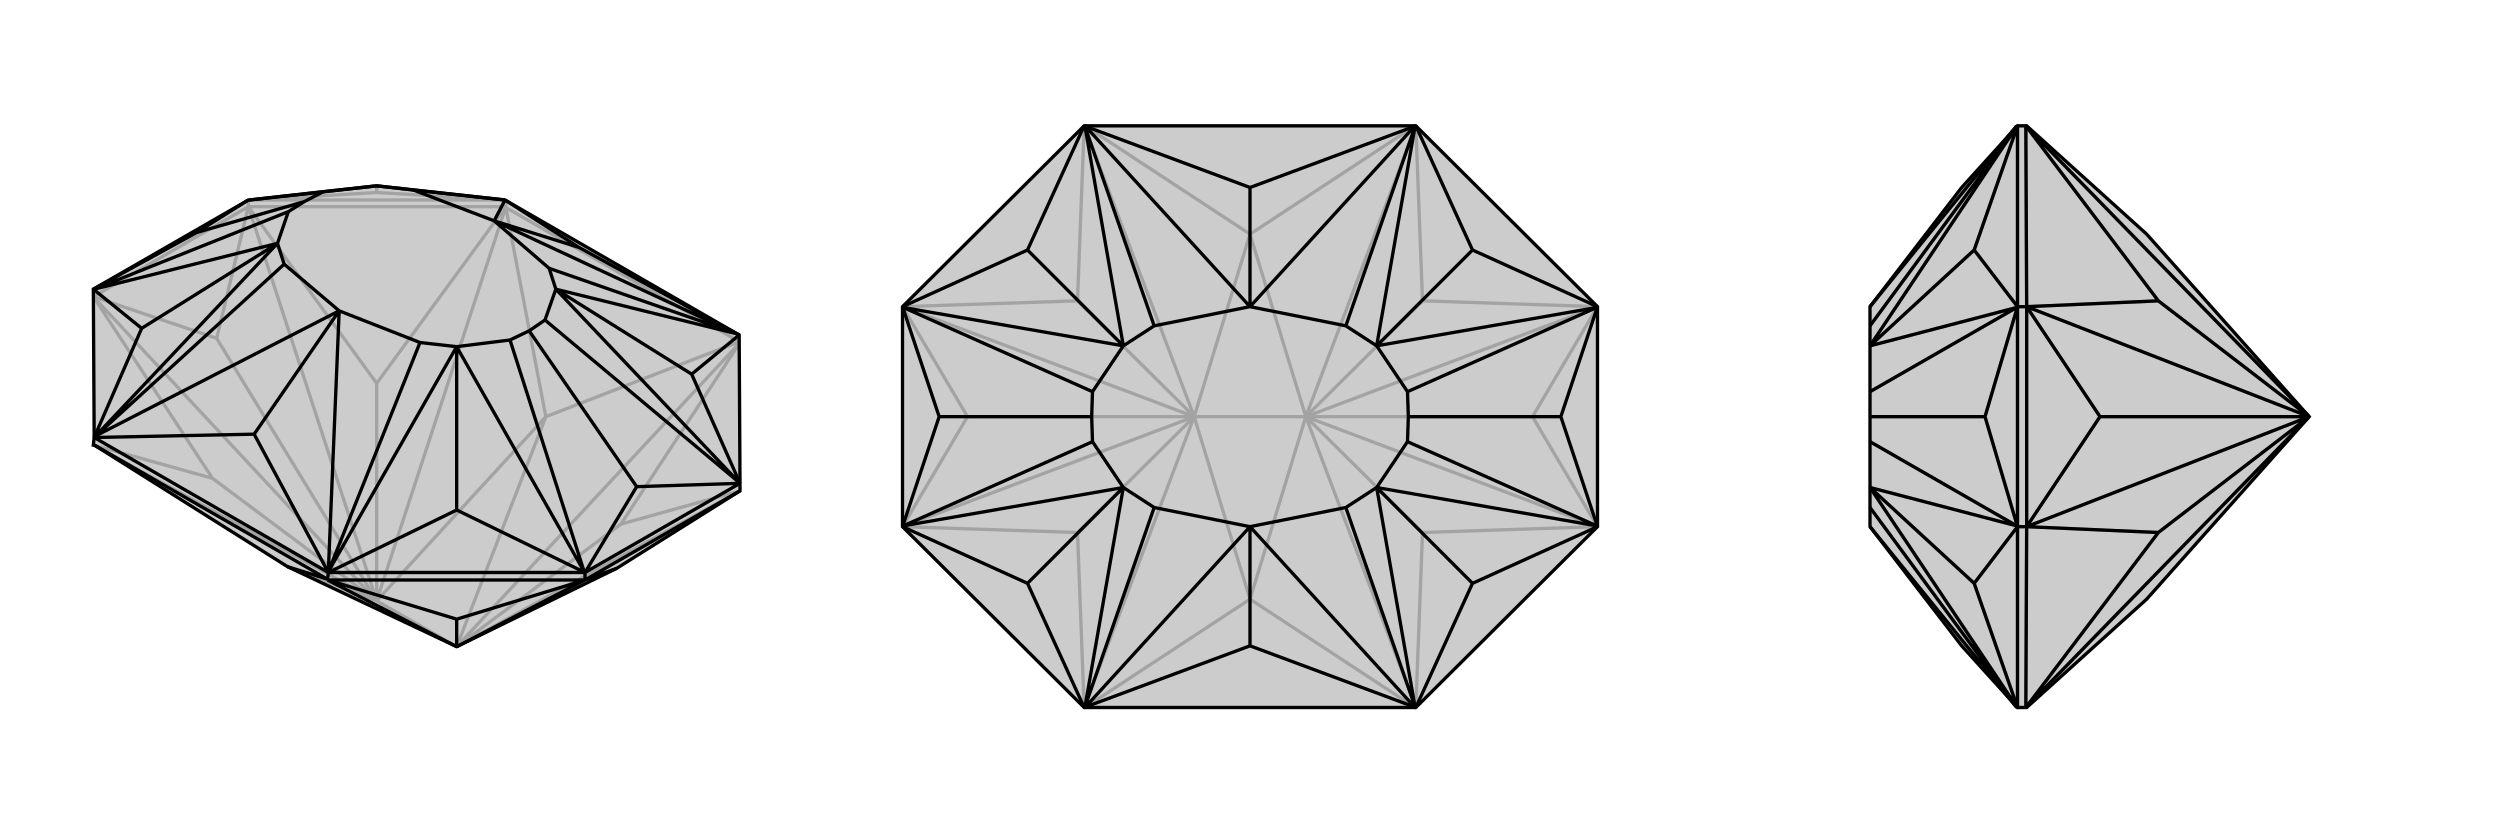
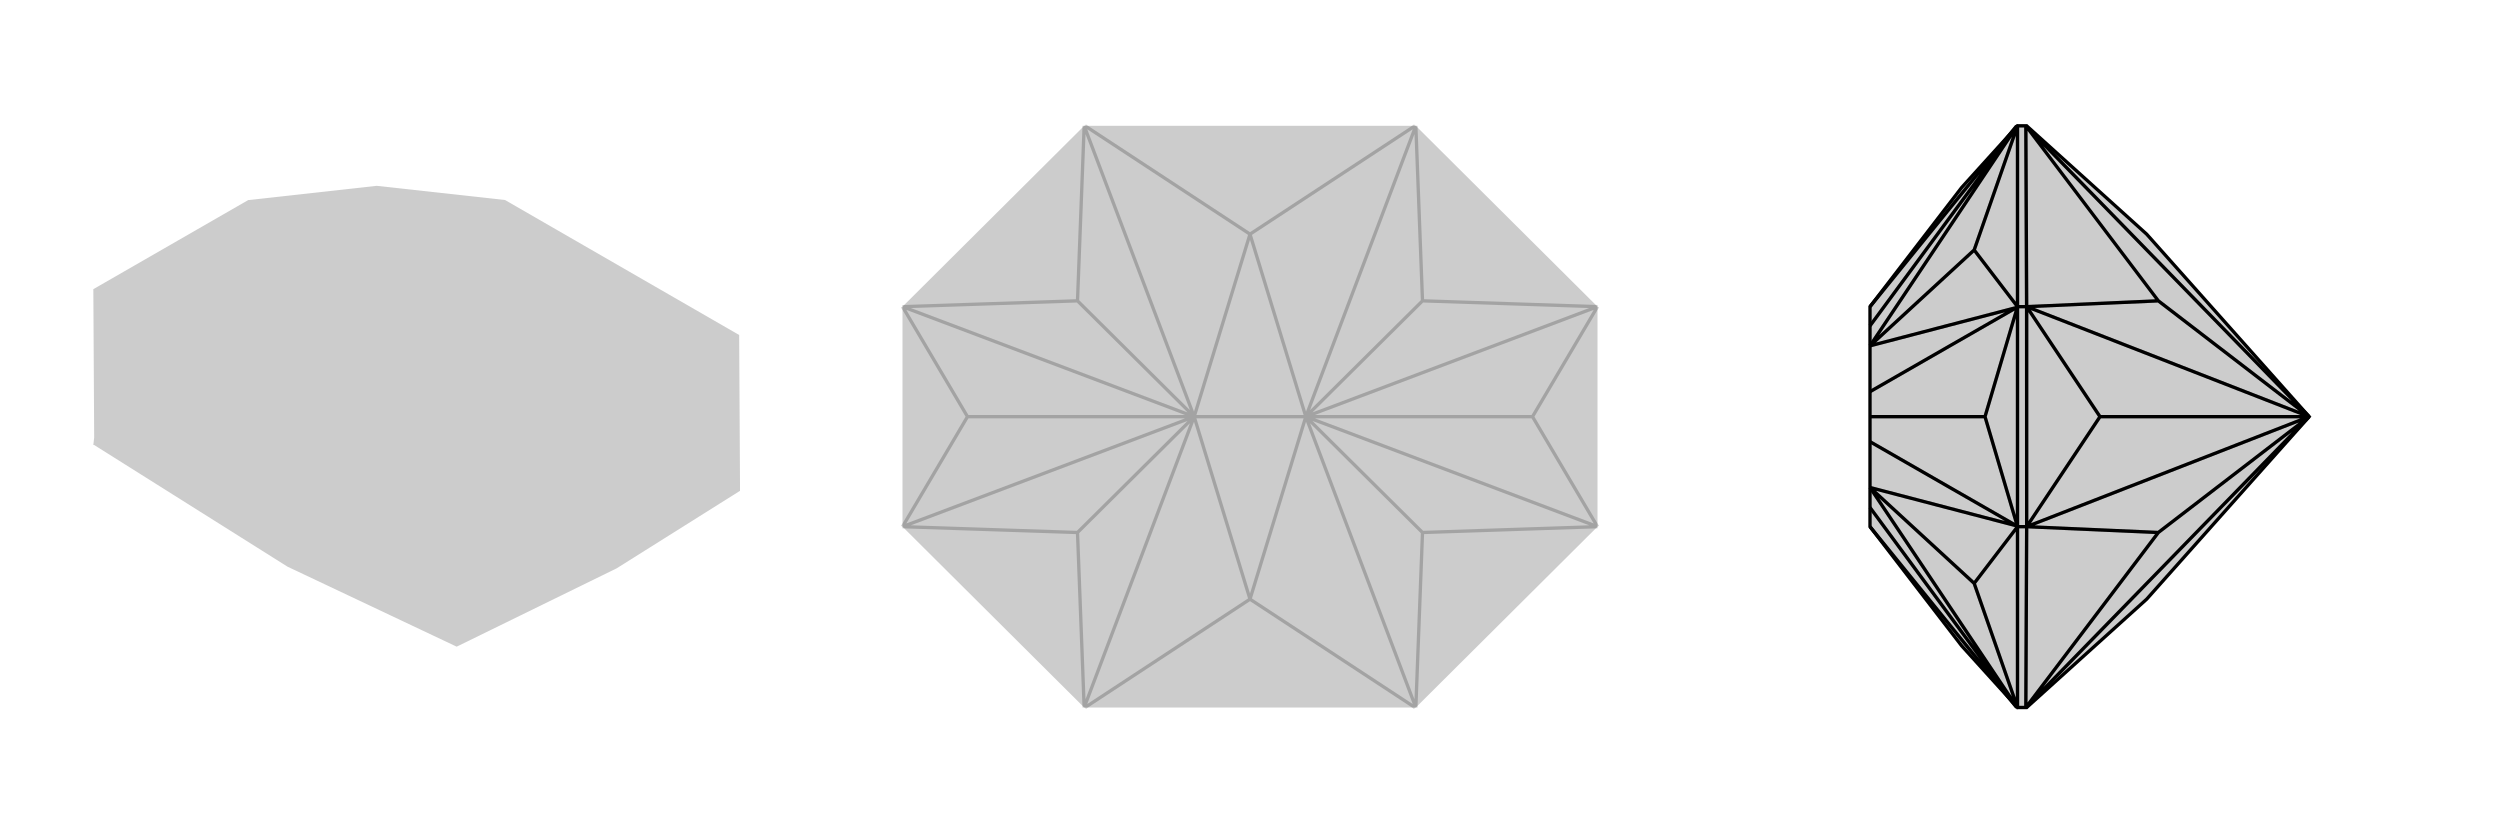
<svg xmlns="http://www.w3.org/2000/svg" viewBox="0 0 3000 1000">
  <g stroke="currentColor" stroke-width="4" fill="none" transform="translate(0 28)">
    <path fill="currentColor" stroke="none" fill-opacity=".2" d="M548,748L740,654L888,561L888,552L887,374L606,212L606,212L606,212L452,195L299,212L298,212L112,319L113,497L112,506L113,506L345,652z" />
-     <path stroke-opacity=".2" d="M548,748L452,693M655,472L548,748M655,472L452,693M345,652L452,693M548,748L888,383M452,693L607,220M452,693L112,506M548,748L745,601M452,693L452,432M452,693L255,546M548,748L888,561M452,693L298,220M452,693L112,328M452,693L260,378M260,378L298,220M260,378L112,328M298,220L112,328M745,601L888,383M745,601L888,561M452,432L607,220M452,432L298,220M255,546L112,506M255,546L112,328M298,220L298,212M607,220L298,220M888,383L887,382M607,220L607,221M607,220L606,212M655,472L887,382M655,472L607,221M887,382L607,221M298,212L606,212M298,212L452,203M606,212L452,203M452,203L452,195" />
-     <path d="M548,748L740,654L888,561L888,552L887,374L606,212L606,212L606,212L452,195L299,212L298,212L112,319L113,497L112,506L113,506L345,652z" />
-     <path d="M548,748L393,668M548,748L548,715M548,748L702,668M740,654L702,668M888,561L702,668M548,715L393,668M548,715L702,668M702,668L702,659M393,668L702,668M393,668L393,667M393,668L394,659M345,652L393,667M393,667L113,506M394,659L113,497M702,659L394,659M888,552L702,659M695,269L887,374M305,493L394,659M305,493L113,497M305,493L407,345M695,269L606,212M695,269L593,237M764,556L888,552M764,556L702,659M764,556L635,369M236,251L112,319M236,251L298,212M236,251L365,214M888,552L830,421M888,552L887,551M702,659L548,584M702,659L701,658M112,319L170,366M112,319L113,319M887,374L830,421M887,374L887,374M830,421L667,319M394,659L548,584M394,659L394,658M548,584L548,388M113,497L170,366M113,497L113,496M170,366L333,264M593,237L887,374M887,374L886,373M407,345L394,658M394,658L394,658M407,345L113,496M113,496L114,496M593,237L606,212M635,369L654,356M635,369L612,380M365,214L346,226M365,214L388,202M593,237L659,294M407,345L504,383M407,345L341,289M593,237L496,200M667,319L886,373M886,373L659,294M667,319L659,294M548,388L394,658M394,658L504,383M548,388L504,383M333,264L114,496M114,496L341,289M333,264L341,289M606,212L496,200M452,195L496,200M887,551L654,356M667,319L887,551M667,319L654,356M701,658L612,380M548,388L701,658M548,388L612,380M113,319L346,226M333,264L113,319M333,264L346,226M299,212L388,202M452,195L388,202" />
  </g>
  <g stroke="currentColor" stroke-width="4" fill="none" transform="translate(1000 0)">
    <path fill="currentColor" stroke="none" fill-opacity=".2" d="M917,632L699,849L301,849L83,632L83,368L301,151L699,151L917,368z" />
    <path stroke-opacity=".2" d="M567,500L433,500M500,719L567,500M500,281L567,500M500,281L433,500M500,719L433,500M567,500L699,849M567,500L699,151M433,500L301,151M433,500L301,849M567,500L707,639M567,500L707,361M433,500L293,361M433,500L293,639M567,500L917,632M567,500L917,368M567,500L839,500M433,500L83,368M433,500L83,632M433,500L161,500M839,500L917,632M839,500L917,368M161,500L83,368M161,500L83,632M707,639L699,849M707,639L917,632M707,361L699,151M707,361L917,368M293,361L301,151M293,361L83,368M293,639L301,849M293,639L83,632M500,719L698,849M500,719L302,849M500,281L698,151M500,281L302,151" />
-     <path d="M917,632L699,849L301,849L83,632L83,368L301,151L699,151L917,368z" />
-     <path d="M500,225L699,151M500,775L699,849M500,775L301,849M500,775L500,632M500,225L301,151M500,225L500,368M873,500L917,368M873,500L917,632M873,500L690,500M127,500L83,632M127,500L83,368M127,500L310,500M917,368L767,300M917,368L916,369M917,632L767,700M917,632L916,631M83,632L233,700M83,632L84,631M83,368L233,300M83,368L84,369M699,151L767,300M699,151L698,151M767,300L652,415M699,849L767,700M699,849L698,849M767,700L652,585M301,849L233,700M301,849L302,849M233,700L348,585M301,151L233,300M301,151L302,151M233,300L348,415M500,368L698,151M698,151L698,152M500,632L698,849M698,849L698,848M500,632L302,849M302,849L302,848M500,368L302,151M302,151L302,152M690,500L689,470M690,500L689,530M310,500L311,530M310,500L311,470M500,368L615,391M500,632L615,609M500,632L385,609M500,368L385,391M652,415L698,152M698,152L615,391M652,415L615,391M652,585L698,848M698,848L615,609M652,585L615,609M348,585L302,848M302,848L385,609M348,585L385,609M348,415L302,152M302,152L385,391M348,415L385,391M916,369L689,470M652,415L916,369M652,415L689,470M916,631L689,530M652,585L916,631M652,585L689,530M84,631L311,530M348,585L84,631M348,585L311,530M84,369L311,470M348,415L84,369M348,415L311,470" />
  </g>
  <g stroke="currentColor" stroke-width="4" fill="none" transform="translate(2000 0)">
    <path fill="currentColor" stroke="none" fill-opacity=".2" d="M771,500L576,281L432,151L431,151L421,151L354,225L244,368L244,391L244,415L244,470L244,500L244,530L244,585L244,609L244,632L354,775L421,849L431,849L432,849L576,719z" />
-     <path stroke-opacity=".2" d="M771,500L431,151M771,500L431,849M771,500L590,361M771,500L590,639M771,500L432,368M771,500L432,632M771,500L520,500M520,500L432,368M520,500L432,632M432,368L432,632M590,361L431,151M590,361L432,368M590,639L431,849M590,639L432,632M432,368L421,368M431,151L432,368M432,632L421,632M431,849L432,632M421,632L421,849M421,368L421,151M421,632L421,368M382,500L421,632M382,500L421,368M382,500L244,500M421,632L369,700M421,632L420,631M421,368L369,300M421,368L420,369M421,849L369,700M421,849L420,849M369,700L244,585M421,151L369,300M421,151L420,151M369,300L244,415M244,632L420,849M420,849L420,848M244,368L420,151M420,151L420,152M244,585L420,848M420,848L244,609M244,415L420,152M420,152L244,391M420,631L244,530M244,585L420,631M420,369L244,470M244,415L420,369" />
+     <path stroke-opacity=".2" d="M771,500L431,151M771,500L431,849M771,500L590,361M771,500L590,639M771,500L432,368M771,500L432,632M771,500L520,500M520,500L432,368M520,500L432,632M432,368L432,632L431,151M590,361L432,368M590,639L431,849M590,639L432,632M432,368L421,368M431,151L432,368M432,632L421,632M431,849L432,632M421,632L421,849M421,368L421,151M421,632L421,368M382,500L421,632M382,500L421,368M382,500L244,500M421,632L369,700M421,632L420,631M421,368L369,300M421,368L420,369M421,849L369,700M421,849L420,849M369,700L244,585M421,151L369,300M421,151L420,151M369,300L244,415M244,632L420,849M420,849L420,848M244,368L420,151M420,151L420,152M244,585L420,848M420,848L244,609M244,415L420,152M420,152L244,391M420,631L244,530M244,585L420,631M420,369L244,470M244,415L420,369" />
    <path d="M771,500L576,281L432,151L431,151L421,151L354,225L244,368L244,391L244,415L244,470L244,500L244,530L244,585L244,609L244,632L354,775L421,849L431,849L432,849L576,719z" />
    <path d="M771,500L431,849M771,500L431,151M771,500L590,639M771,500L590,361M771,500L432,632M771,500L432,368M771,500L520,500M520,500L432,632M520,500L432,368M432,368L432,632M590,639L431,849M590,639L432,632M590,361L431,151M590,361L432,368M432,368L421,368M431,151L432,368M432,632L421,632M431,849L432,632M421,368L421,151M421,632L421,849M421,368L421,632M382,500L421,368M382,500L421,632M382,500L244,500M421,368L369,300M421,368L420,369M421,632L369,700M421,632L420,631M421,151L369,300M421,151L420,151M369,300L244,415M421,849L369,700M421,849L420,849M369,700L244,585M244,368L420,151M420,151L420,152M244,632L420,849M420,849L420,848M244,415L420,152M420,152L244,391M244,585L420,848M420,848L244,609M420,369L244,470M244,415L420,369M420,631L244,530M244,585L420,631" />
  </g>
</svg>